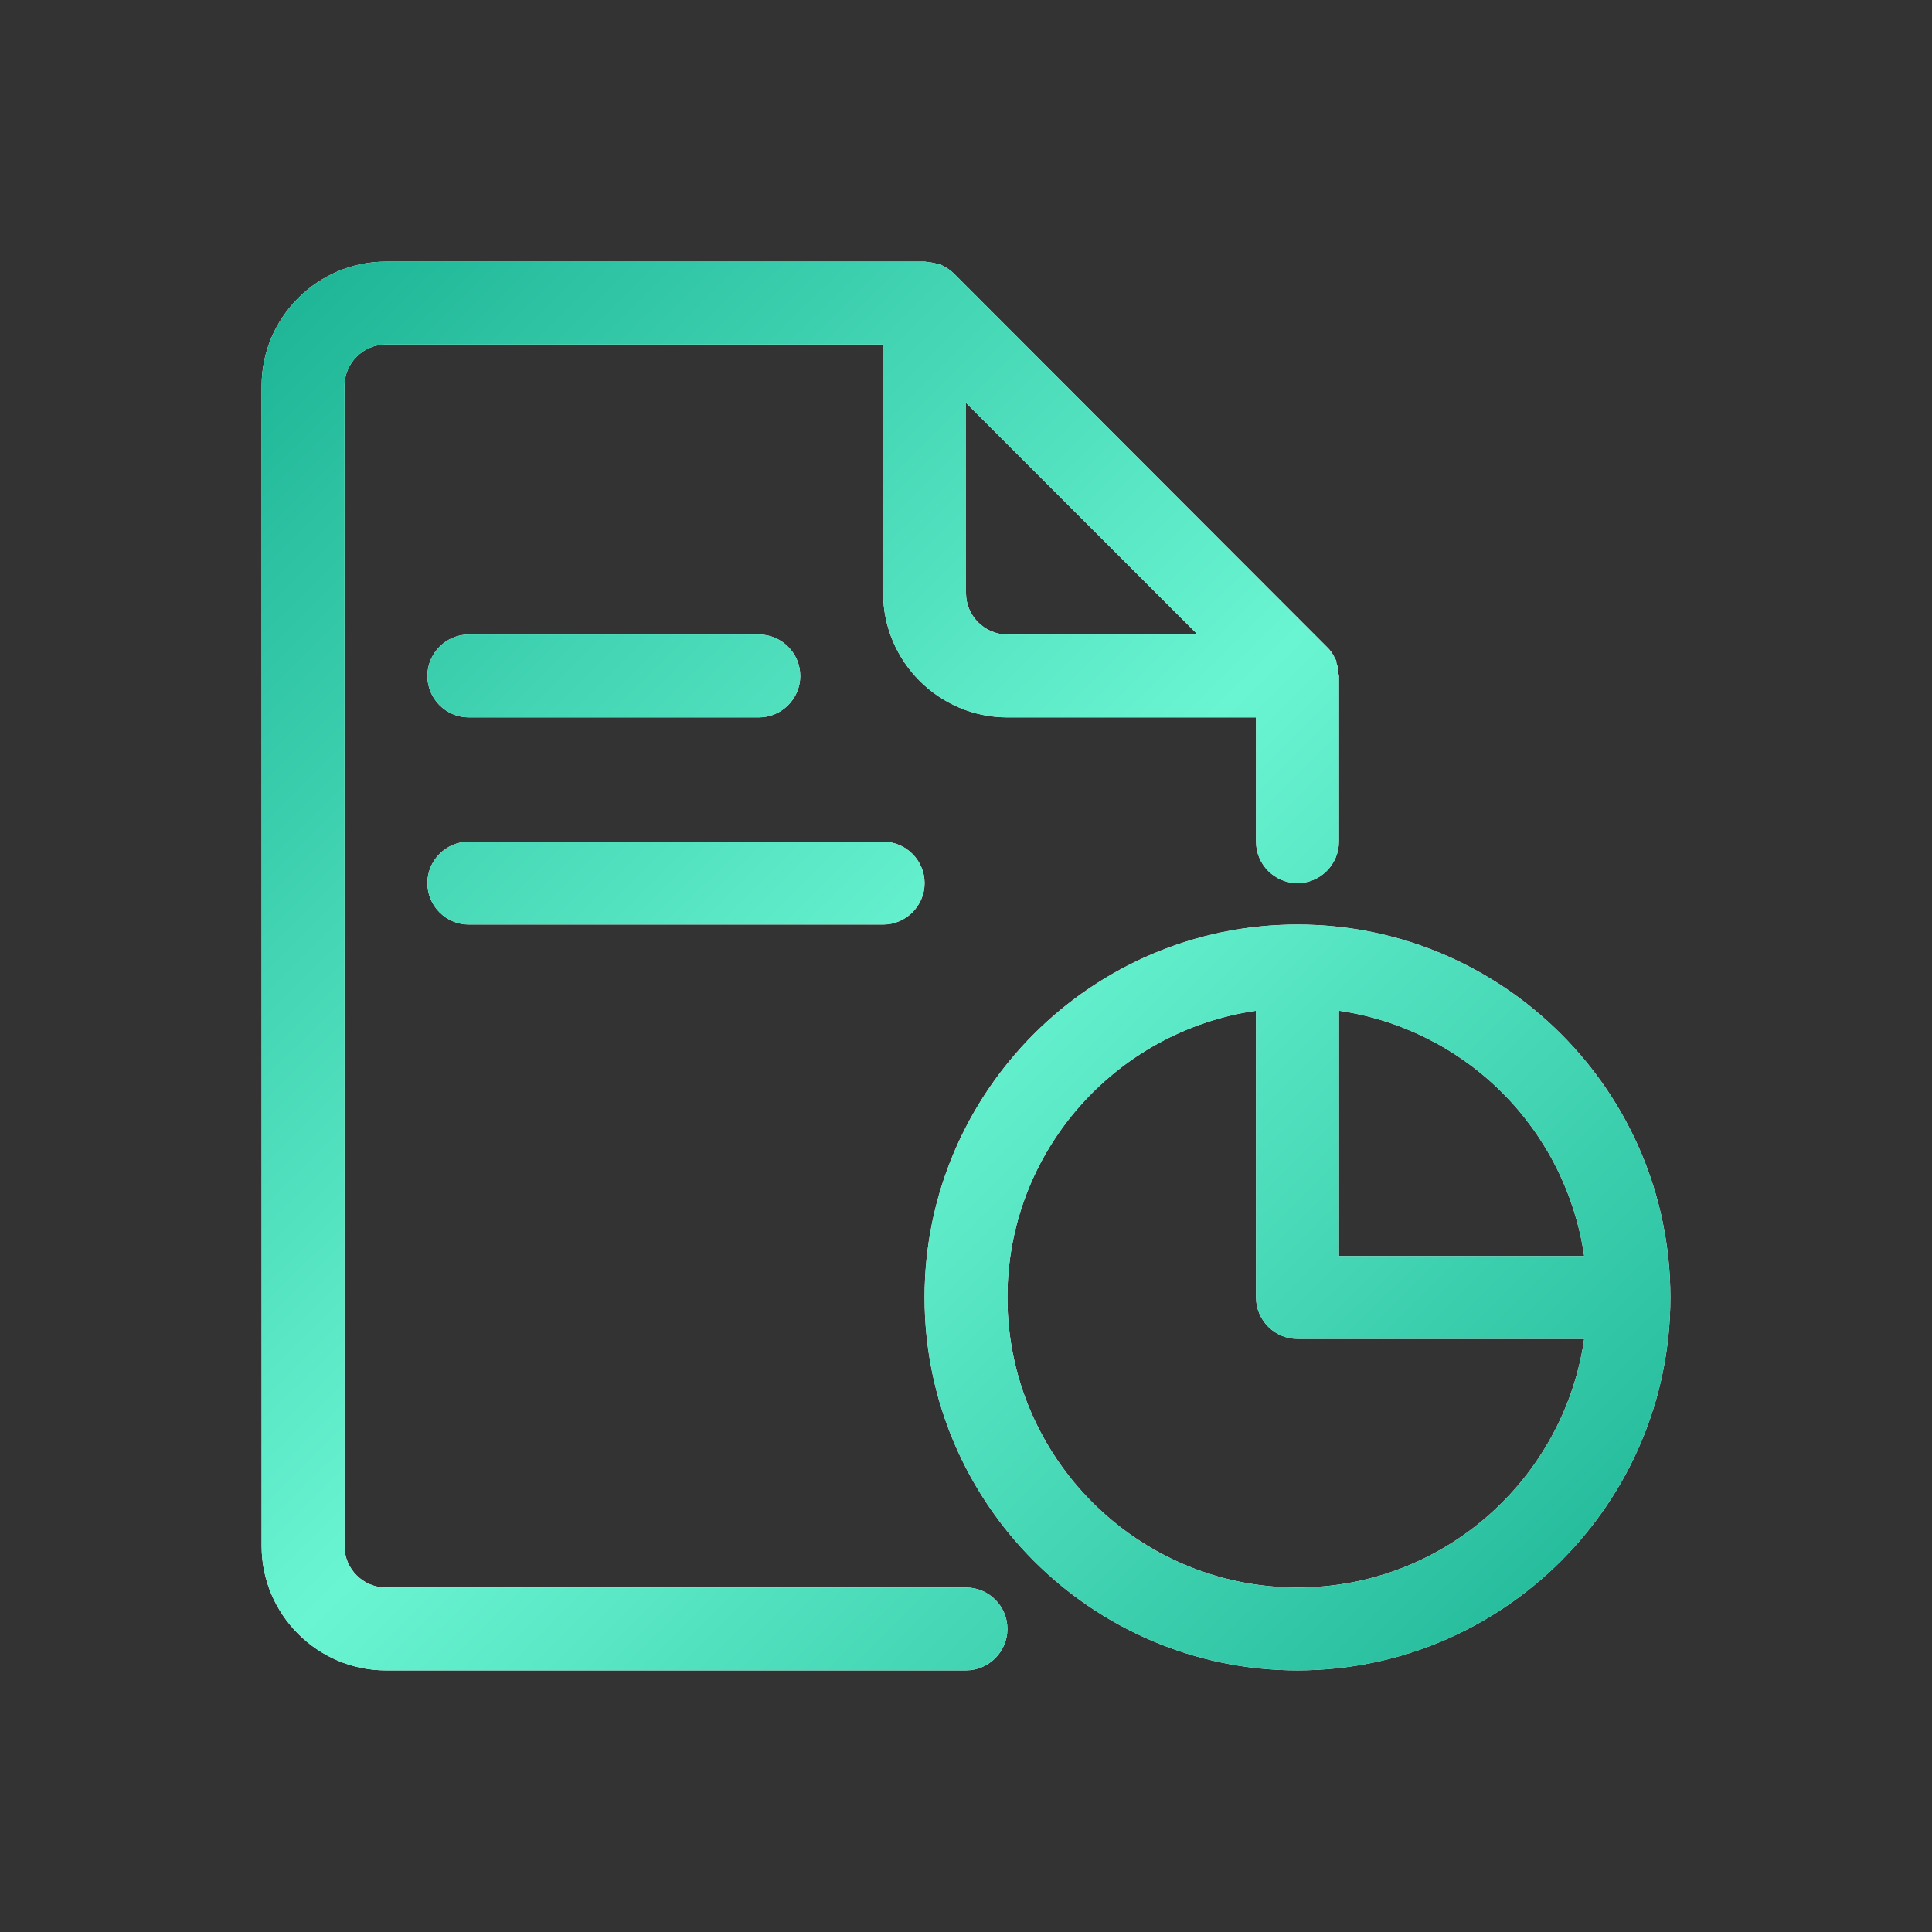
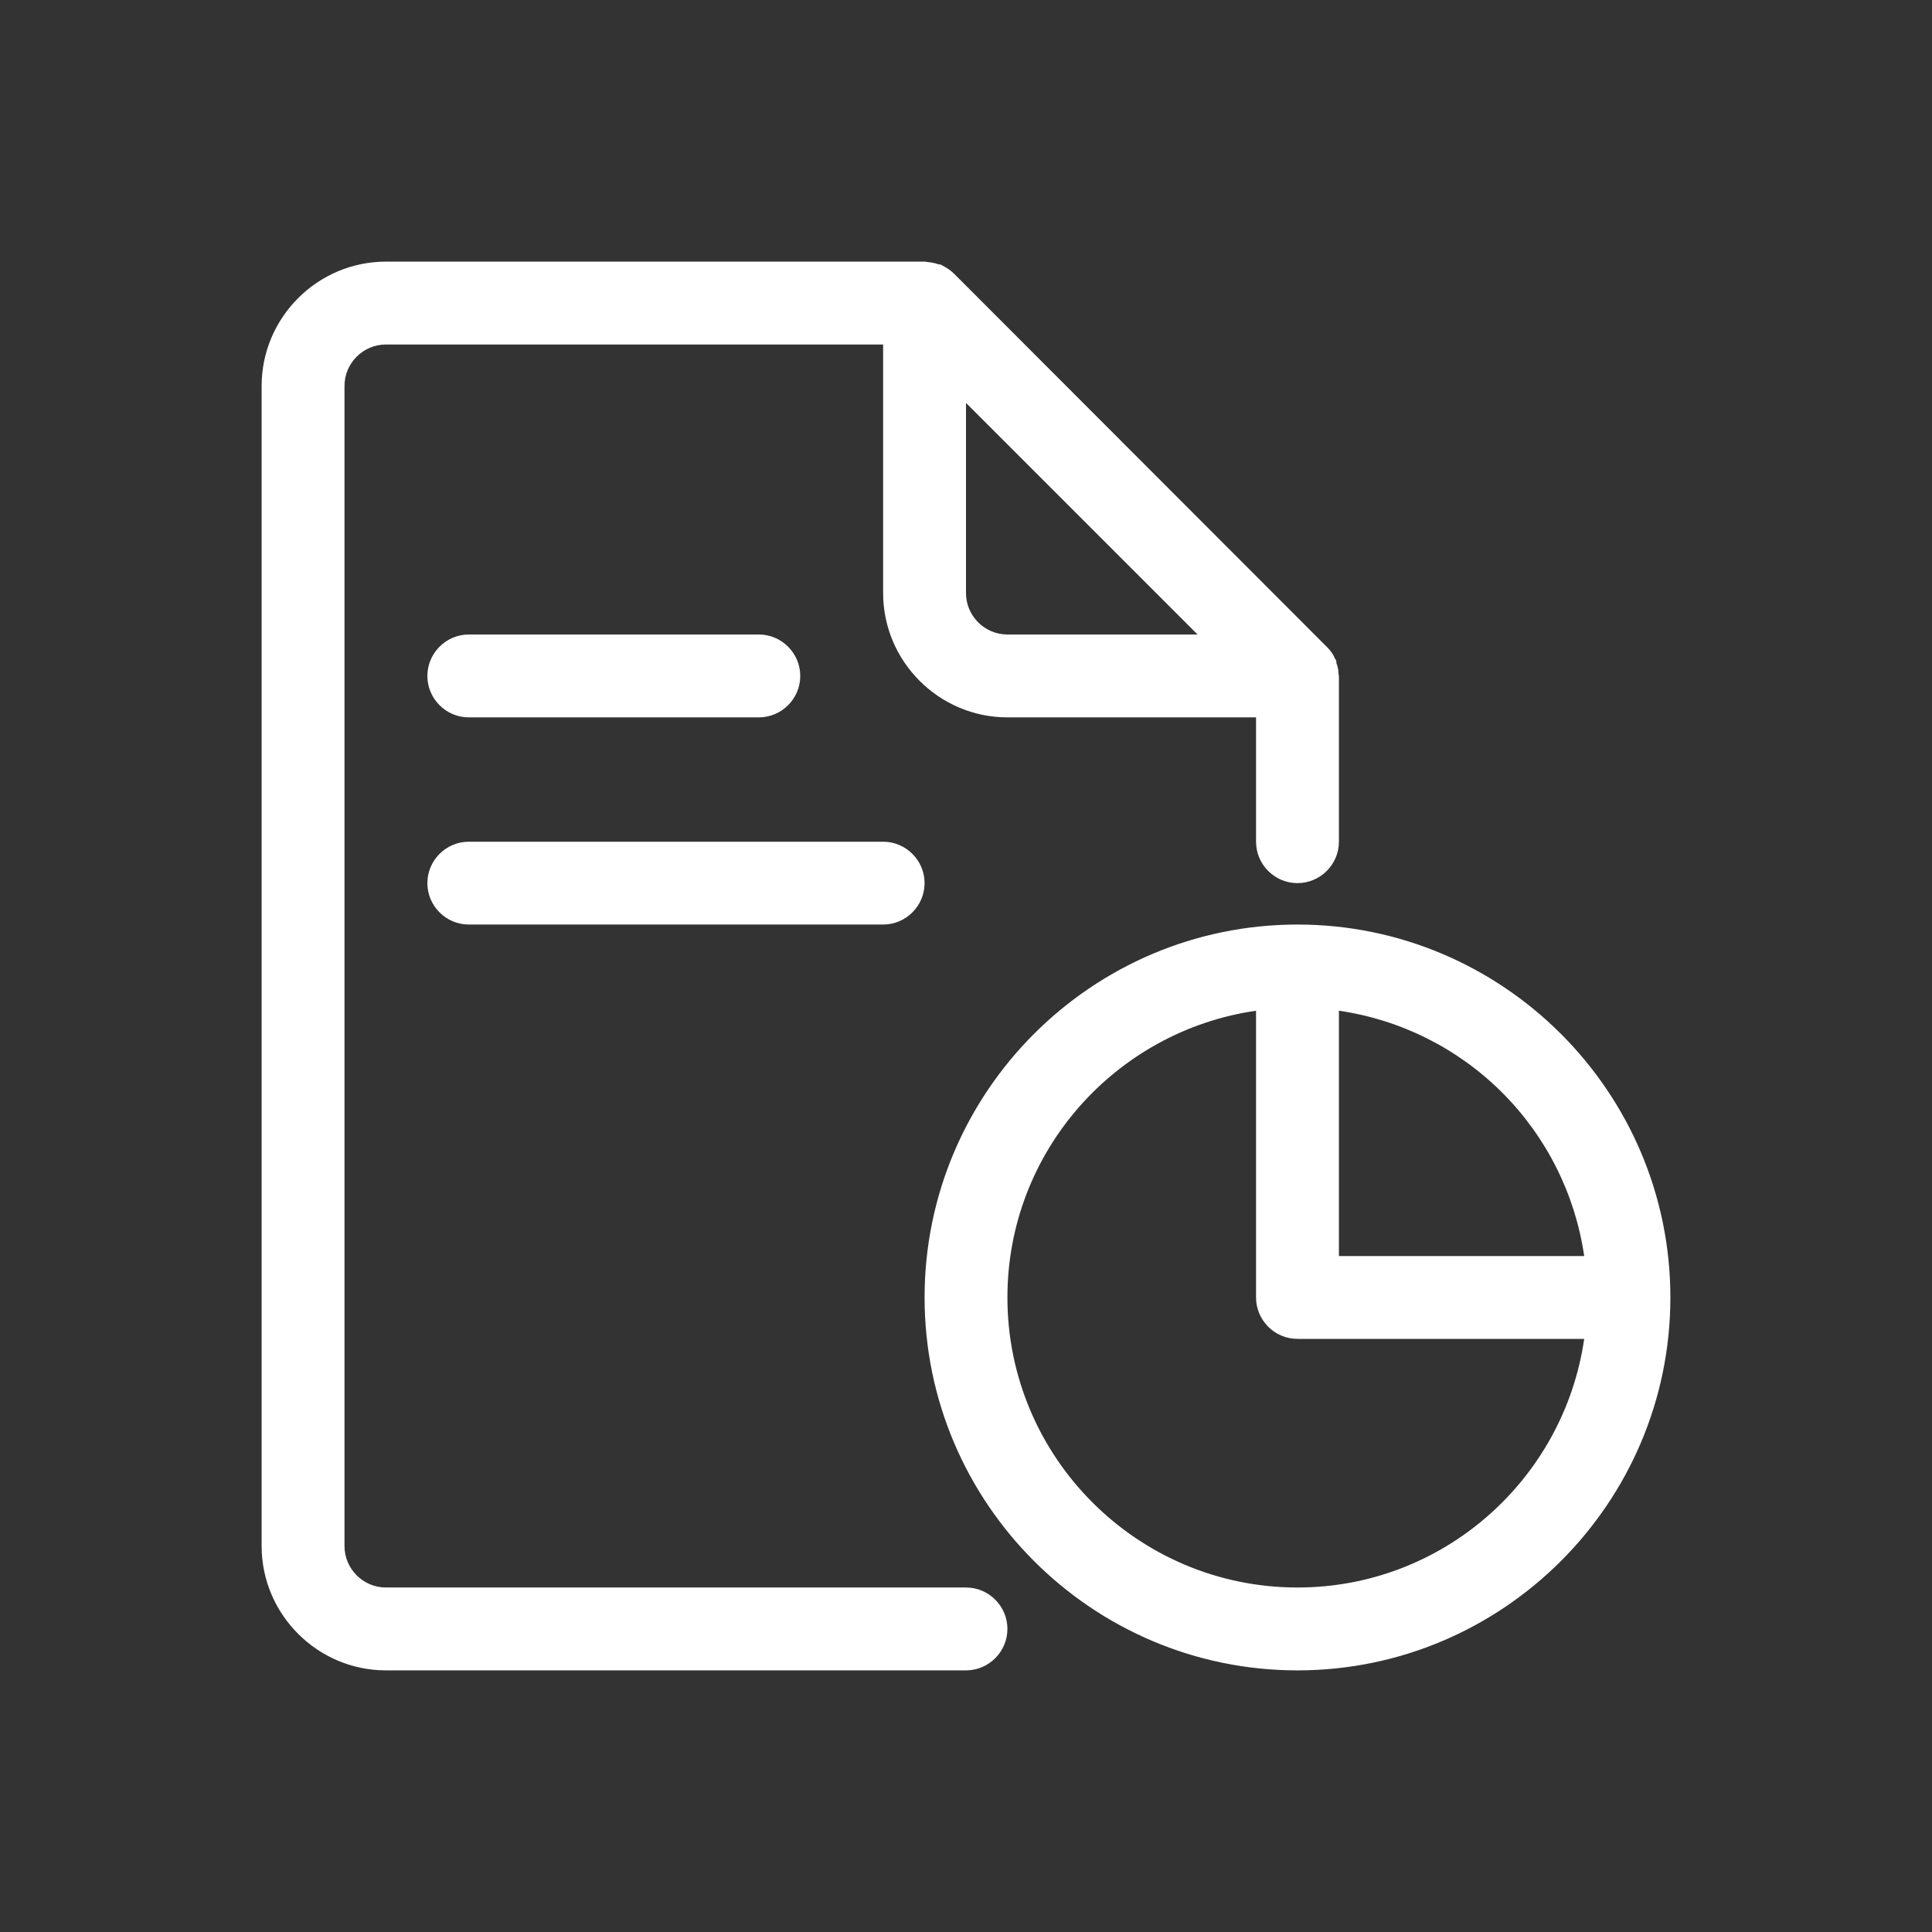
<svg xmlns="http://www.w3.org/2000/svg" width="48" height="48" viewBox="0 0 48 48" fill="none">
  <rect x="0" y="0" width="48" height="48" fill="#333333" stroke="none" />
  <path d="M24 39.441H9.588C9.022 39.441 8.559 38.978 8.559 38.411V9.588C8.559 9.022 9.022 8.559 9.588 8.559H21.941V14.735C21.941 16.434 23.331 17.823 25.029 17.823H31.206V20.912C31.206 21.478 31.669 21.941 32.235 21.941C32.801 21.941 33.265 21.478 33.265 20.912V16.794C33.265 16.794 33.254 16.753 33.254 16.732C33.254 16.64 33.234 16.557 33.203 16.475C33.203 16.454 33.203 16.423 33.193 16.403C33.193 16.392 33.172 16.382 33.172 16.372C33.125 16.259 33.055 16.157 32.966 16.073L23.701 6.798C23.609 6.706 23.506 6.644 23.403 6.592C23.393 6.592 23.382 6.572 23.372 6.572C23.352 6.572 23.331 6.572 23.3 6.562C23.218 6.531 23.135 6.52 23.043 6.51C23.022 6.51 23.002 6.5 22.981 6.5H9.588C7.89 6.5 6.5 7.889 6.5 9.588V38.411C6.5 40.11 7.89 41.5 9.588 41.5H24C24.566 41.5 25.029 41.036 25.029 40.47C25.029 39.904 24.566 39.441 24 39.441ZM29.754 15.764H25.029C24.463 15.764 24 15.301 24 14.735V10.01L29.754 15.764ZM32.235 22.97C27.129 22.97 22.971 27.129 22.971 32.235C22.971 37.341 27.129 41.5 32.235 41.5C37.341 41.5 41.5 37.341 41.5 32.235C41.5 27.129 37.341 22.97 32.235 22.97ZM39.359 31.206H33.265V25.111C34.802 25.335 36.225 26.049 37.323 27.147C38.421 28.245 39.135 29.669 39.359 31.206ZM32.235 39.441C28.262 39.441 25.029 36.209 25.029 32.235C25.029 28.611 27.716 25.616 31.206 25.111V32.235C31.206 32.801 31.669 33.264 32.235 33.264H39.359C38.854 36.754 35.859 39.441 32.235 39.441ZM10.618 21.941C10.618 21.375 11.081 20.912 11.647 20.912H21.941C22.507 20.912 22.971 21.375 22.971 21.941C22.971 22.507 22.507 22.97 21.941 22.97H11.647C11.081 22.97 10.618 22.507 10.618 21.941ZM10.618 16.794C10.618 16.228 11.081 15.764 11.647 15.764H18.853C19.419 15.764 19.882 16.228 19.882 16.794C19.882 17.36 19.419 17.823 18.853 17.823H11.647C11.081 17.823 10.618 17.36 10.618 16.794Z" fill="white" />
-   <path d="M24 39.441H9.588C9.022 39.441 8.559 38.978 8.559 38.411V9.588C8.559 9.022 9.022 8.559 9.588 8.559H21.941V14.735C21.941 16.434 23.331 17.823 25.029 17.823H31.206V20.912C31.206 21.478 31.669 21.941 32.235 21.941C32.801 21.941 33.265 21.478 33.265 20.912V16.794C33.265 16.794 33.254 16.753 33.254 16.732C33.254 16.64 33.234 16.557 33.203 16.475C33.203 16.454 33.203 16.423 33.193 16.403C33.193 16.392 33.172 16.382 33.172 16.372C33.125 16.259 33.055 16.157 32.966 16.073L23.701 6.798C23.609 6.706 23.506 6.644 23.403 6.592C23.393 6.592 23.382 6.572 23.372 6.572C23.352 6.572 23.331 6.572 23.3 6.562C23.218 6.531 23.135 6.52 23.043 6.51C23.022 6.51 23.002 6.5 22.981 6.5H9.588C7.89 6.5 6.5 7.889 6.5 9.588V38.411C6.5 40.11 7.89 41.5 9.588 41.5H24C24.566 41.5 25.029 41.036 25.029 40.47C25.029 39.904 24.566 39.441 24 39.441ZM29.754 15.764H25.029C24.463 15.764 24 15.301 24 14.735V10.01L29.754 15.764ZM32.235 22.97C27.129 22.97 22.971 27.129 22.971 32.235C22.971 37.341 27.129 41.5 32.235 41.5C37.341 41.5 41.5 37.341 41.5 32.235C41.5 27.129 37.341 22.97 32.235 22.97ZM39.359 31.206H33.265V25.111C34.802 25.335 36.225 26.049 37.323 27.147C38.421 28.245 39.135 29.669 39.359 31.206ZM32.235 39.441C28.262 39.441 25.029 36.209 25.029 32.235C25.029 28.611 27.716 25.616 31.206 25.111V32.235C31.206 32.801 31.669 33.264 32.235 33.264H39.359C38.854 36.754 35.859 39.441 32.235 39.441ZM10.618 21.941C10.618 21.375 11.081 20.912 11.647 20.912H21.941C22.507 20.912 22.971 21.375 22.971 21.941C22.971 22.507 22.507 22.97 21.941 22.97H11.647C11.081 22.97 10.618 22.507 10.618 21.941ZM10.618 16.794C10.618 16.228 11.081 15.764 11.647 15.764H18.853C19.419 15.764 19.882 16.228 19.882 16.794C19.882 17.36 19.419 17.823 18.853 17.823H11.647C11.081 17.823 10.618 17.36 10.618 16.794Z" fill="url(#paint0_linear_1987_3084)" />
  <defs>
    <linearGradient id="paint0_linear_1987_3084" x1="41.5" y1="41.5" x2="6.582" y2="6.419" gradientUnits="userSpaceOnUse">
      <stop stop-color="#1AB394" />
      <stop offset="0.5" stop-color="#6AF5D2" />
      <stop offset="1" stop-color="#1AB394" />
    </linearGradient>
  </defs>
</svg>